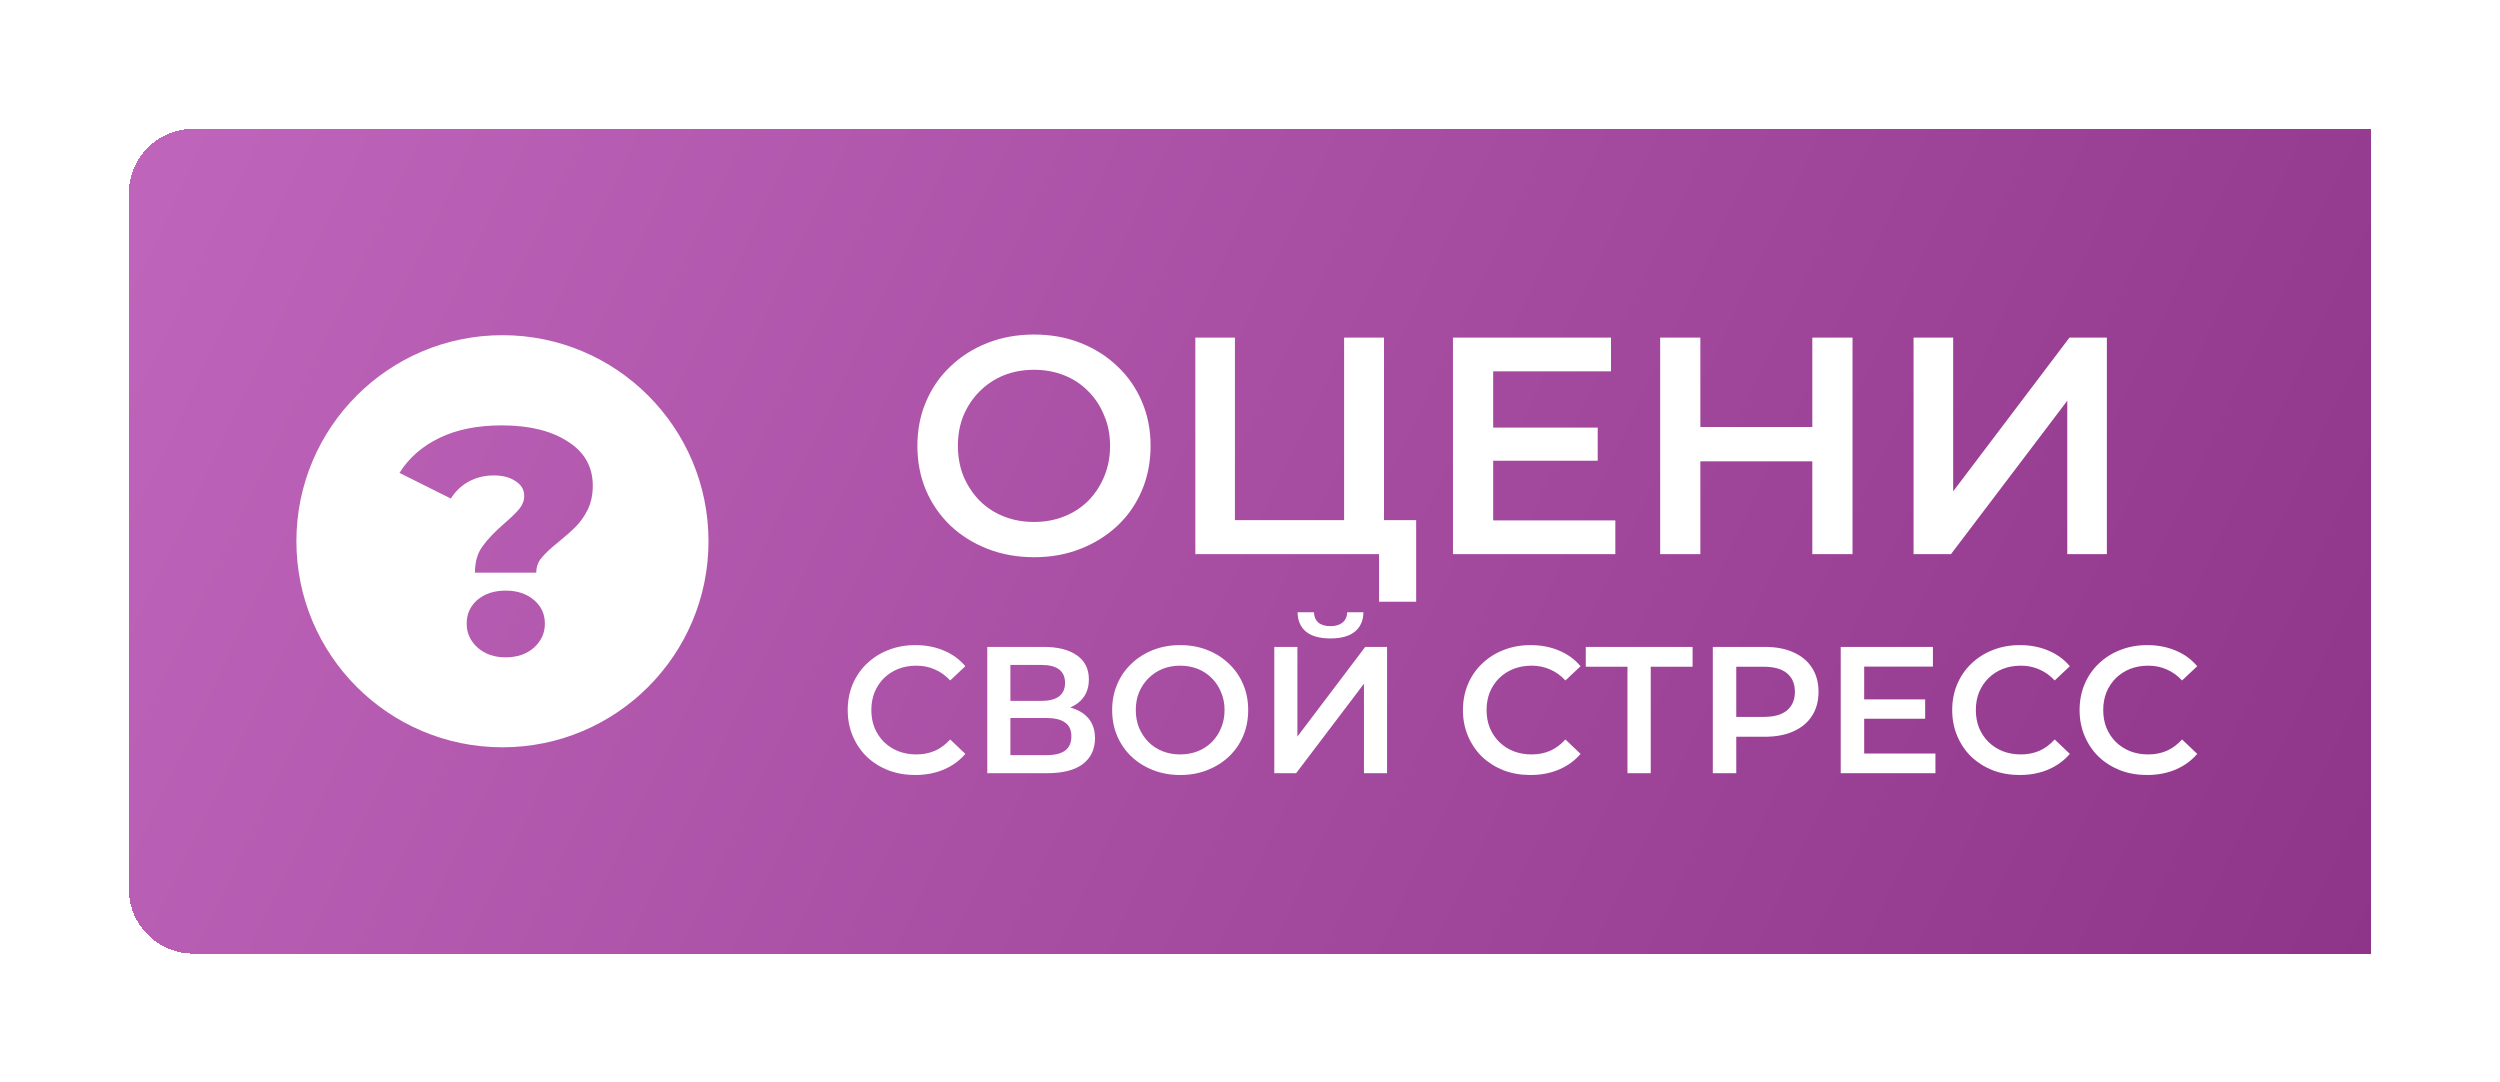
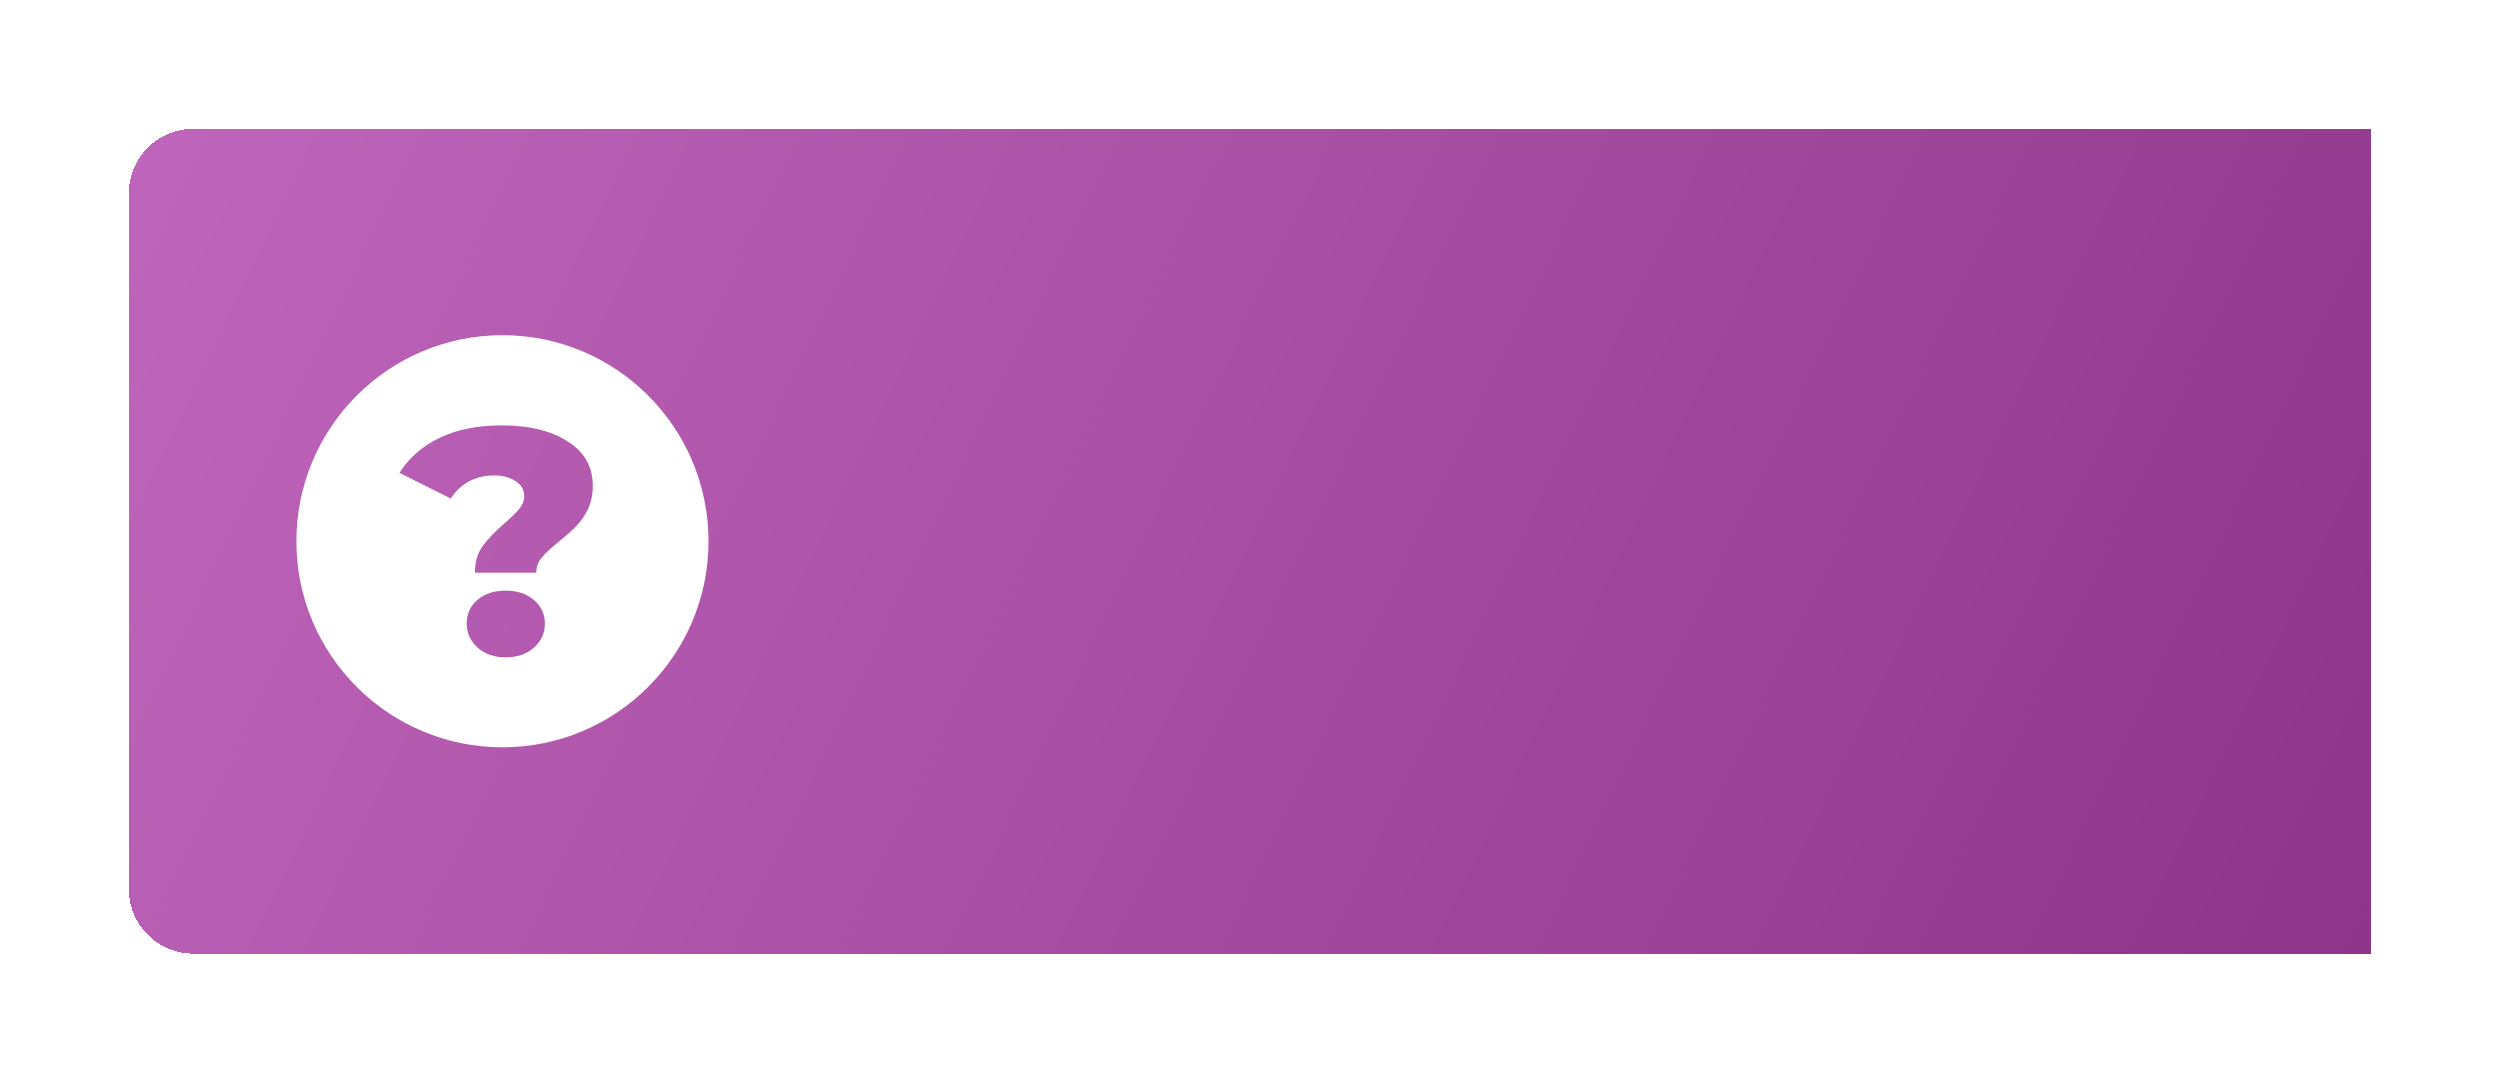
<svg xmlns="http://www.w3.org/2000/svg" width="194" height="84" viewBox="0 0 194 84" fill="none">
  <g filter="url(#filter0_d_9_43)">
    <path d="M10 10C10 7.239 12.239 5 15 5H183.98V69H15C12.239 69 10 66.761 10 64V10Z" fill="url(#paint0_linear_9_43)" shape-rendering="crispEdges" />
    <path fill-rule="evenodd" clip-rule="evenodd" d="M54.98 37C54.98 45.831 47.821 52.99 38.99 52.99C30.159 52.99 23 45.831 23 37C23 28.169 30.159 21.01 38.99 21.01C47.821 21.01 54.98 28.169 54.98 37ZM37.444 37.396C37.052 37.927 36.856 38.608 36.856 39.437H41.615C41.615 38.989 41.758 38.599 42.043 38.267C42.328 37.919 42.774 37.504 43.38 37.023C43.932 36.574 44.378 36.176 44.717 35.827C45.073 35.462 45.376 35.023 45.626 34.508C45.875 33.977 46 33.371 46 32.691C46 31.213 45.349 30.068 44.048 29.255C42.765 28.425 41.062 28.01 38.941 28.01C37.052 28.01 35.438 28.334 34.102 28.981C32.765 29.628 31.731 30.533 31 31.695L34.984 33.686C35.34 33.122 35.804 32.682 36.374 32.367C36.963 32.051 37.613 31.894 38.326 31.894C39.021 31.894 39.583 32.043 40.011 32.342C40.456 32.624 40.679 33.006 40.679 33.487C40.679 33.836 40.554 34.168 40.305 34.483C40.055 34.782 39.672 35.155 39.155 35.603C38.406 36.251 37.836 36.848 37.444 37.396ZM37.069 45.263C37.64 45.761 38.362 46.01 39.235 46.01C40.127 46.01 40.857 45.761 41.428 45.263C41.998 44.749 42.283 44.126 42.283 43.396C42.283 42.649 41.998 42.035 41.428 41.554C40.857 41.072 40.127 40.832 39.235 40.832C38.344 40.832 37.613 41.072 37.043 41.554C36.49 42.035 36.214 42.649 36.214 43.396C36.214 44.126 36.499 44.749 37.069 45.263Z" fill="white" />
-     <path d="M80.261 38.24C78.949 38.24 77.741 38.024 76.637 37.592C75.533 37.16 74.573 36.56 73.757 35.792C72.941 35.008 72.309 34.096 71.861 33.056C71.413 32 71.189 30.848 71.189 29.6C71.189 28.352 71.413 27.208 71.861 26.168C72.309 25.112 72.941 24.2 73.757 23.432C74.573 22.648 75.533 22.04 76.637 21.608C77.741 21.176 78.941 20.96 80.237 20.96C81.549 20.96 82.749 21.176 83.837 21.608C84.941 22.04 85.901 22.648 86.717 23.432C87.533 24.2 88.165 25.112 88.613 26.168C89.061 27.208 89.285 28.352 89.285 29.6C89.285 30.848 89.061 32 88.613 33.056C88.165 34.112 87.533 35.024 86.717 35.792C85.901 36.56 84.941 37.16 83.837 37.592C82.749 38.024 81.557 38.24 80.261 38.24ZM80.237 35.504C81.085 35.504 81.869 35.36 82.589 35.072C83.309 34.784 83.933 34.376 84.461 33.848C84.989 33.304 85.397 32.68 85.685 31.976C85.989 31.256 86.141 30.464 86.141 29.6C86.141 28.736 85.989 27.952 85.685 27.248C85.397 26.528 84.989 25.904 84.461 25.376C83.933 24.832 83.309 24.416 82.589 24.128C81.869 23.84 81.085 23.696 80.237 23.696C79.389 23.696 78.605 23.84 77.885 24.128C77.181 24.416 76.557 24.832 76.013 25.376C75.485 25.904 75.069 26.528 74.765 27.248C74.477 27.952 74.333 28.736 74.333 29.6C74.333 30.448 74.477 31.232 74.765 31.952C75.069 32.672 75.485 33.304 76.013 33.848C76.541 34.376 77.165 34.784 77.885 35.072C78.605 35.36 79.389 35.504 80.237 35.504ZM92.758 38V21.2H95.83V35.36H104.302V21.2H107.398V38H92.758ZM107.014 41.696V37.232L107.71 38H104.302V35.36H109.894V41.696H107.014ZM115.63 28.184H123.982V30.752H115.63V28.184ZM115.87 35.384H125.35V38H112.75V21.2H125.014V23.816H115.87V35.384ZM140.636 21.2H143.756V38H140.636V21.2ZM131.948 38H128.828V21.2H131.948V38ZM140.876 30.8H131.684V28.136H140.876V30.8ZM148.493 38V21.2H151.565V33.128L160.589 21.2H163.493V38H160.421V26.096L151.397 38H148.493ZM71.018 55.14C70.272 55.14 69.576 55.019 68.932 54.776C68.297 54.524 67.742 54.174 67.266 53.726C66.799 53.269 66.436 52.732 66.174 52.116C65.913 51.5 65.782 50.828 65.782 50.1C65.782 49.372 65.913 48.7 66.174 48.084C66.436 47.468 66.804 46.936 67.28 46.488C67.756 46.031 68.311 45.681 68.946 45.438C69.581 45.186 70.276 45.06 71.032 45.06C71.835 45.06 72.567 45.2 73.23 45.48C73.893 45.751 74.453 46.157 74.91 46.698L73.734 47.804C73.379 47.421 72.983 47.137 72.544 46.95C72.106 46.754 71.629 46.656 71.116 46.656C70.603 46.656 70.132 46.74 69.702 46.908C69.282 47.076 68.913 47.314 68.596 47.622C68.288 47.93 68.046 48.294 67.868 48.714C67.7 49.134 67.616 49.596 67.616 50.1C67.616 50.604 67.7 51.066 67.868 51.486C68.046 51.906 68.288 52.27 68.596 52.578C68.913 52.886 69.282 53.124 69.702 53.292C70.132 53.46 70.603 53.544 71.116 53.544C71.629 53.544 72.106 53.451 72.544 53.264C72.983 53.068 73.379 52.774 73.734 52.382L74.91 53.502C74.453 54.034 73.893 54.44 73.23 54.72C72.567 55 71.83 55.14 71.018 55.14ZM76.614 55V45.2H80.996C82.097 45.2 82.956 45.419 83.572 45.858C84.188 46.287 84.496 46.908 84.496 47.72C84.496 48.523 84.202 49.143 83.614 49.582C83.026 50.011 82.251 50.226 81.29 50.226L81.542 49.722C82.634 49.722 83.479 49.941 84.076 50.38C84.673 50.819 84.972 51.453 84.972 52.284C84.972 53.133 84.659 53.801 84.034 54.286C83.409 54.762 82.485 55 81.262 55H76.614ZM78.406 53.6H81.206C81.841 53.6 82.321 53.483 82.648 53.25C82.975 53.007 83.138 52.639 83.138 52.144C83.138 51.649 82.975 51.29 82.648 51.066C82.321 50.833 81.841 50.716 81.206 50.716H78.406V53.6ZM78.406 49.386H80.842C81.43 49.386 81.878 49.269 82.186 49.036C82.494 48.793 82.648 48.448 82.648 48C82.648 47.533 82.494 47.183 82.186 46.95C81.878 46.717 81.43 46.6 80.842 46.6H78.406V49.386ZM91.595 55.14C90.83 55.14 90.125 55.014 89.481 54.762C88.837 54.51 88.277 54.16 87.801 53.712C87.325 53.255 86.957 52.723 86.695 52.116C86.434 51.5 86.303 50.828 86.303 50.1C86.303 49.372 86.434 48.705 86.695 48.098C86.957 47.482 87.325 46.95 87.801 46.502C88.277 46.045 88.837 45.69 89.481 45.438C90.125 45.186 90.825 45.06 91.581 45.06C92.347 45.06 93.047 45.186 93.681 45.438C94.325 45.69 94.885 46.045 95.361 46.502C95.837 46.95 96.206 47.482 96.467 48.098C96.729 48.705 96.859 49.372 96.859 50.1C96.859 50.828 96.729 51.5 96.467 52.116C96.206 52.732 95.837 53.264 95.361 53.712C94.885 54.16 94.325 54.51 93.681 54.762C93.047 55.014 92.351 55.14 91.595 55.14ZM91.581 53.544C92.076 53.544 92.533 53.46 92.953 53.292C93.373 53.124 93.737 52.886 94.045 52.578C94.353 52.261 94.591 51.897 94.759 51.486C94.937 51.066 95.025 50.604 95.025 50.1C95.025 49.596 94.937 49.139 94.759 48.728C94.591 48.308 94.353 47.944 94.045 47.636C93.737 47.319 93.373 47.076 92.953 46.908C92.533 46.74 92.076 46.656 91.581 46.656C91.087 46.656 90.629 46.74 90.209 46.908C89.799 47.076 89.435 47.319 89.117 47.636C88.809 47.944 88.567 48.308 88.389 48.728C88.221 49.139 88.137 49.596 88.137 50.1C88.137 50.595 88.221 51.052 88.389 51.472C88.567 51.892 88.809 52.261 89.117 52.578C89.425 52.886 89.789 53.124 90.209 53.292C90.629 53.46 91.087 53.544 91.581 53.544ZM98.885 55V45.2H100.678V52.158L105.942 45.2H107.636V55H105.844V48.056L100.58 55H98.885ZM103.24 44.542C102.4 44.542 101.765 44.365 101.336 44.01C100.916 43.655 100.701 43.156 100.692 42.512H101.966C101.975 42.857 102.087 43.123 102.302 43.31C102.526 43.497 102.838 43.59 103.24 43.59C103.641 43.59 103.954 43.497 104.178 43.31C104.411 43.123 104.532 42.857 104.542 42.512H105.802C105.792 43.156 105.573 43.655 105.144 44.01C104.714 44.365 104.08 44.542 103.24 44.542ZM118.76 55.14C118.014 55.14 117.318 55.019 116.674 54.776C116.04 54.524 115.484 54.174 115.008 53.726C114.542 53.269 114.178 52.732 113.916 52.116C113.655 51.5 113.524 50.828 113.524 50.1C113.524 49.372 113.655 48.7 113.916 48.084C114.178 47.468 114.546 46.936 115.022 46.488C115.498 46.031 116.054 45.681 116.688 45.438C117.323 45.186 118.018 45.06 118.774 45.06C119.577 45.06 120.31 45.2 120.972 45.48C121.635 45.751 122.195 46.157 122.652 46.698L121.476 47.804C121.122 47.421 120.725 47.137 120.286 46.95C119.848 46.754 119.372 46.656 118.858 46.656C118.345 46.656 117.874 46.74 117.444 46.908C117.024 47.076 116.656 47.314 116.338 47.622C116.03 47.93 115.788 48.294 115.61 48.714C115.442 49.134 115.358 49.596 115.358 50.1C115.358 50.604 115.442 51.066 115.61 51.486C115.788 51.906 116.03 52.27 116.338 52.578C116.656 52.886 117.024 53.124 117.444 53.292C117.874 53.46 118.345 53.544 118.858 53.544C119.372 53.544 119.848 53.451 120.286 53.264C120.725 53.068 121.122 52.774 121.476 52.382L122.652 53.502C122.195 54.034 121.635 54.44 120.972 54.72C120.31 55 119.572 55.14 118.76 55.14ZM126.291 55V46.292L126.725 46.74H123.057V45.2H131.345V46.74H127.677L128.097 46.292V55H126.291ZM132.914 55V45.2H136.946C137.814 45.2 138.556 45.34 139.172 45.62C139.798 45.9 140.278 46.301 140.614 46.824C140.95 47.347 141.118 47.967 141.118 48.686C141.118 49.405 140.95 50.025 140.614 50.548C140.278 51.071 139.798 51.472 139.172 51.752C138.556 52.032 137.814 52.172 136.946 52.172H133.922L134.734 51.318V55H132.914ZM134.734 51.514L133.922 50.632H136.862C137.665 50.632 138.267 50.464 138.668 50.128C139.079 49.783 139.284 49.302 139.284 48.686C139.284 48.061 139.079 47.58 138.668 47.244C138.267 46.908 137.665 46.74 136.862 46.74H133.922L134.734 45.844V51.514ZM144.52 49.274H149.392V50.772H144.52V49.274ZM144.66 53.474H150.19V55H142.84V45.2H149.994V46.726H144.66V53.474ZM156.727 55.14C155.981 55.14 155.285 55.019 154.641 54.776C154.007 54.524 153.451 54.174 152.975 53.726C152.509 53.269 152.145 52.732 151.883 52.116C151.622 51.5 151.491 50.828 151.491 50.1C151.491 49.372 151.622 48.7 151.883 48.084C152.145 47.468 152.513 46.936 152.989 46.488C153.465 46.031 154.021 45.681 154.655 45.438C155.29 45.186 155.985 45.06 156.741 45.06C157.544 45.06 158.277 45.2 158.939 45.48C159.602 45.751 160.162 46.157 160.619 46.698L159.443 47.804C159.089 47.421 158.692 47.137 158.253 46.95C157.815 46.754 157.339 46.656 156.825 46.656C156.312 46.656 155.841 46.74 155.411 46.908C154.991 47.076 154.623 47.314 154.305 47.622C153.997 47.93 153.755 48.294 153.577 48.714C153.409 49.134 153.325 49.596 153.325 50.1C153.325 50.604 153.409 51.066 153.577 51.486C153.755 51.906 153.997 52.27 154.305 52.578C154.623 52.886 154.991 53.124 155.411 53.292C155.841 53.46 156.312 53.544 156.825 53.544C157.339 53.544 157.815 53.451 158.253 53.264C158.692 53.068 159.089 52.774 159.443 52.382L160.619 53.502C160.162 54.034 159.602 54.44 158.939 54.72C158.277 55 157.539 55.14 156.727 55.14ZM166.612 55.14C165.865 55.14 165.17 55.019 164.526 54.776C163.891 54.524 163.336 54.174 162.86 53.726C162.393 53.269 162.029 52.732 161.768 52.116C161.507 51.5 161.376 50.828 161.376 50.1C161.376 49.372 161.507 48.7 161.768 48.084C162.029 47.468 162.398 46.936 162.874 46.488C163.35 46.031 163.905 45.681 164.54 45.438C165.175 45.186 165.87 45.06 166.626 45.06C167.429 45.06 168.161 45.2 168.824 45.48C169.487 45.751 170.047 46.157 170.504 46.698L169.328 47.804C168.973 47.421 168.577 47.137 168.138 46.95C167.699 46.754 167.223 46.656 166.71 46.656C166.197 46.656 165.725 46.74 165.296 46.908C164.876 47.076 164.507 47.314 164.19 47.622C163.882 47.93 163.639 48.294 163.462 48.714C163.294 49.134 163.21 49.596 163.21 50.1C163.21 50.604 163.294 51.066 163.462 51.486C163.639 51.906 163.882 52.27 164.19 52.578C164.507 52.886 164.876 53.124 165.296 53.292C165.725 53.46 166.197 53.544 166.71 53.544C167.223 53.544 167.699 53.451 168.138 53.264C168.577 53.068 168.973 52.774 169.328 52.382L170.504 53.502C170.047 54.034 169.487 54.44 168.824 54.72C168.161 55 167.424 55.14 166.612 55.14Z" fill="white" />
  </g>
  <defs>
    <filter id="filter0_d_9_43" x="0" y="0" width="193.98" height="84" filterUnits="userSpaceOnUse" color-interpolation-filters="sRGB">
      <feFlood flood-opacity="0" result="BackgroundImageFix" />
      <feColorMatrix in="SourceAlpha" type="matrix" values="0 0 0 0 0 0 0 0 0 0 0 0 0 0 0 0 0 0 127 0" result="hardAlpha" />
      <feOffset dy="5" />
      <feGaussianBlur stdDeviation="5" />
      <feComposite in2="hardAlpha" operator="out" />
      <feColorMatrix type="matrix" values="0 0 0 0 0.255 0 0 0 0 0.365 0 0 0 0 0.604 0 0 0 0.25 0" />
      <feBlend mode="normal" in2="BackgroundImageFix" result="effect1_dropShadow_9_43" />
      <feBlend mode="normal" in="SourceGraphic" in2="effect1_dropShadow_9_43" result="shape" />
    </filter>
    <linearGradient id="paint0_linear_9_43" x1="183.98" y1="69" x2="17.275" y2="-10.295" gradientUnits="userSpaceOnUse">
      <stop stop-color="#8E3589" />
      <stop offset="1" stop-color="#BF65BB" />
    </linearGradient>
  </defs>
</svg>